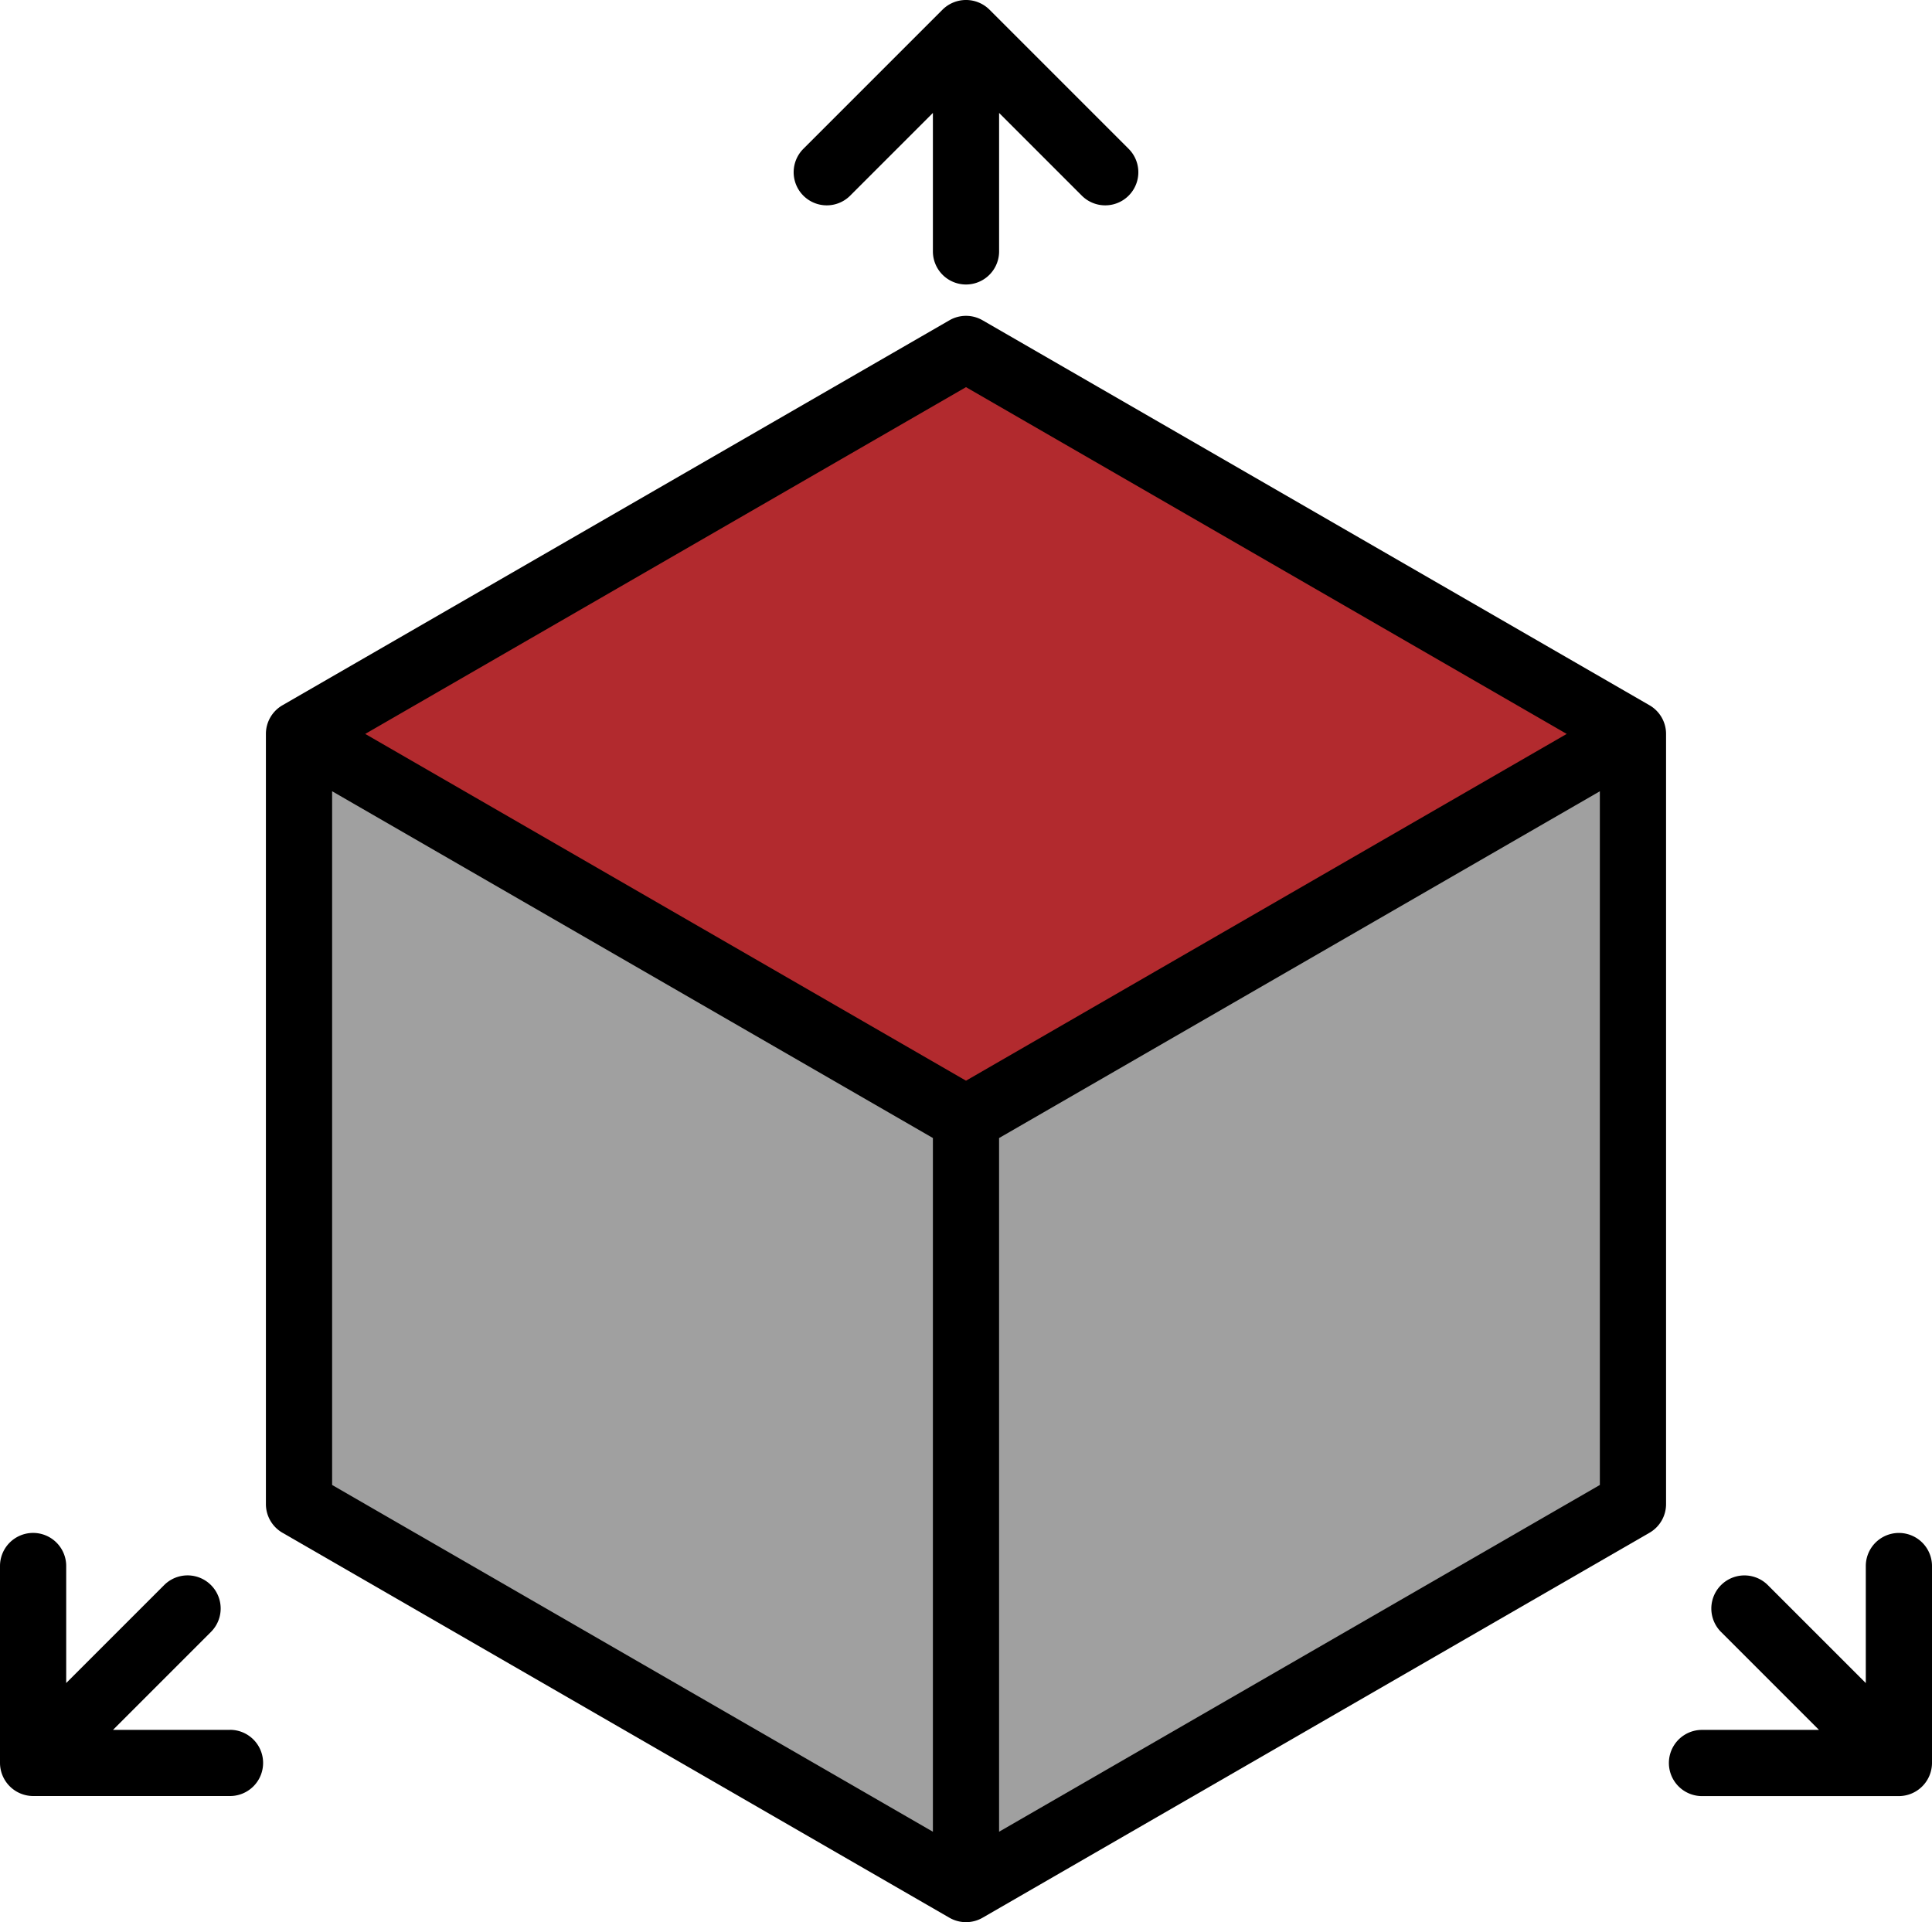
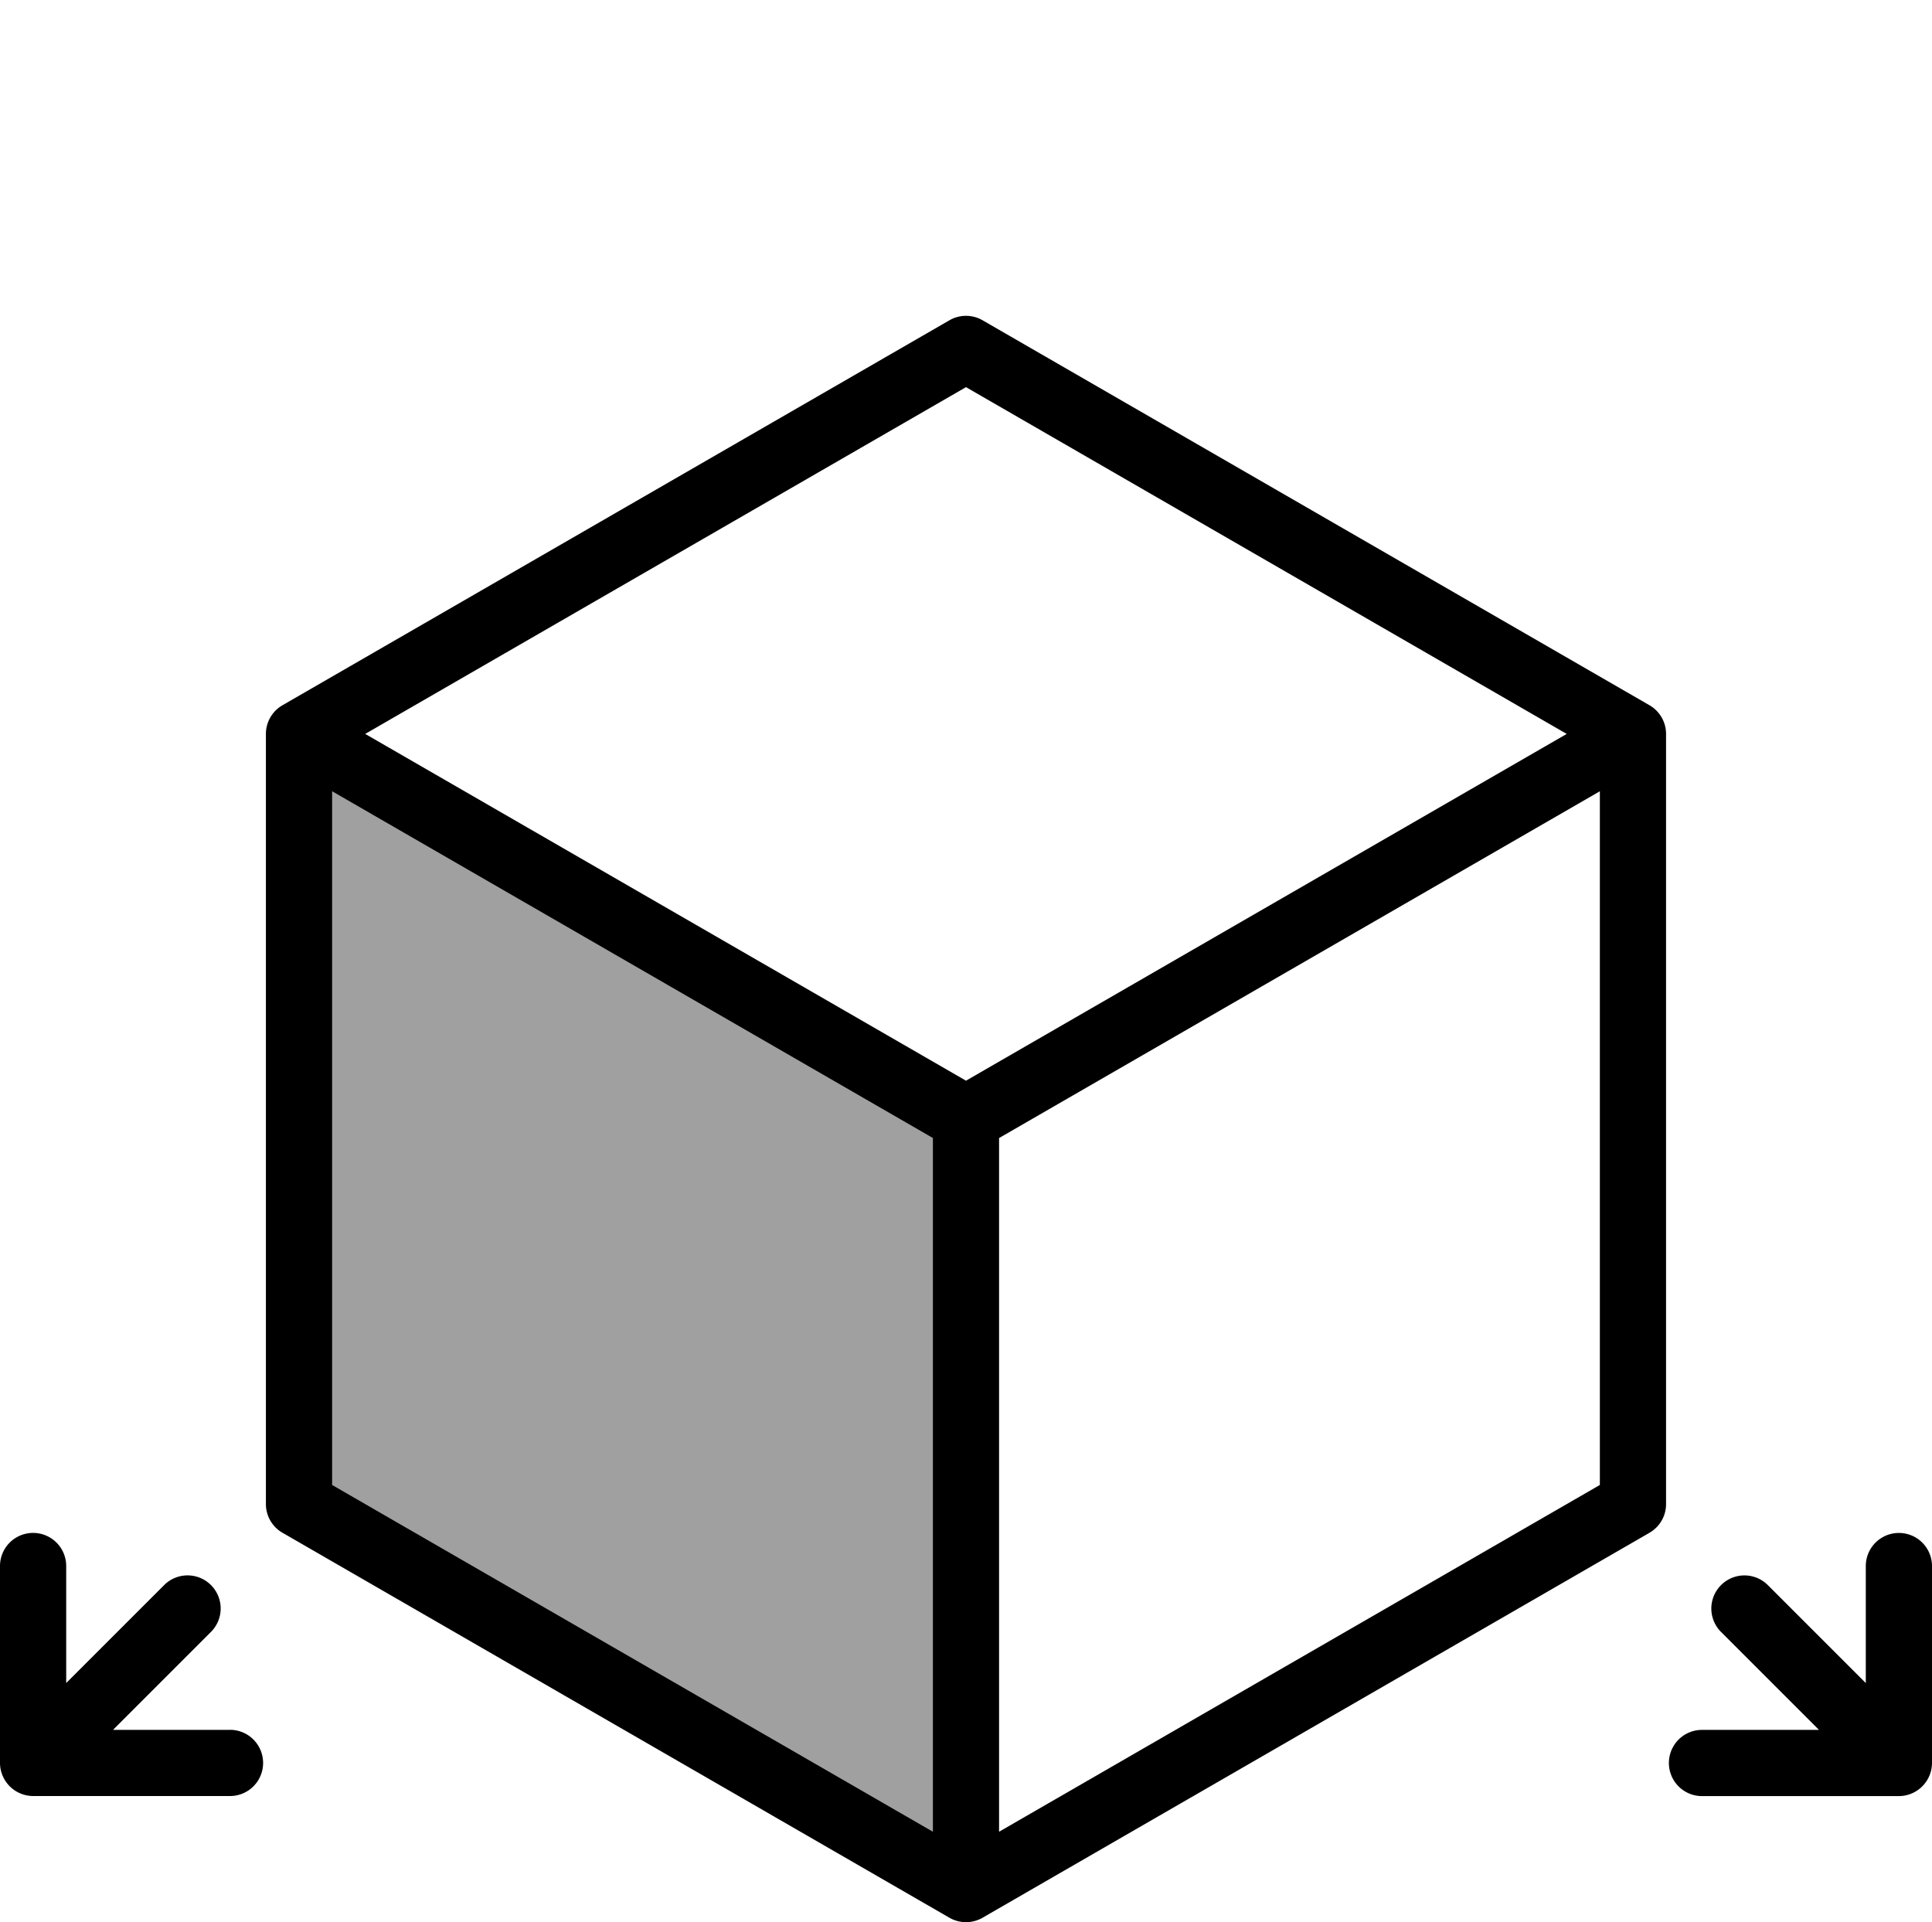
<svg xmlns="http://www.w3.org/2000/svg" width="60" height="59.693" viewBox="0 0 60 59.693">
  <g transform="translate(-8398 -657)">
    <g transform="translate(-49 -73)">
-       <path d="M148.713,100.551v23.918L128,136.424V112.507Z" transform="translate(8349 652.241)" fill="#a0a0a0" />
-       <path d="M88.83,65.987,68.116,77.942,47.4,65.987,68.116,54.031Z" transform="translate(8408.884 686.805)" fill="#b22a2e" />
      <path d="M68.116,112.507v23.918L47.4,124.469V100.551Z" transform="translate(8408.884 652.241)" fill="#a0a0a0" />
      <path d="M86.371,62.124,65.658,50.168a1.029,1.029,0,0,0-1.028,0L43.916,62.124a1.028,1.028,0,0,0-.514.89V86.932a1.028,1.028,0,0,0,.514.89L64.63,99.778a1.032,1.032,0,0,0,1.028,0L86.371,87.822a1.028,1.028,0,0,0,.514-.89V63.014a1.028,1.028,0,0,0-.514-.89ZM65.144,52.245,83.8,63.014,65.144,73.783,46.486,63.014ZM45.458,64.794,64.116,75.563V97.107L45.458,86.338ZM66.171,97.107V75.564L84.829,64.795V86.338Z" transform="translate(8411.856 689.778)" />
-       <path d="M108.929,17.941l2.569-2.569v4.3a1.028,1.028,0,1,0,2.056,0v-4.3l2.569,2.569a1.028,1.028,0,0,0,1.454-1.454l-4.324-4.324a1.035,1.035,0,0,0-1.454,0l-4.324,4.324a1.028,1.028,0,1,0,1.454,1.454Z" transform="translate(8364.474 718.135)" />
      <path d="M18.411,203.218H14.777l3.042-3.042a1.028,1.028,0,0,0-1.454-1.454l-3.042,3.042v-3.634a1.028,1.028,0,0,0-2.056,0v6.115a1.033,1.033,0,0,0,1.028,1.028H18.41a1.028,1.028,0,0,0,0-2.056Z" transform="translate(8435.733 580.503)" />
      <path d="M221.108,204.246v-6.115a1.028,1.028,0,0,0-2.056,0v3.634l-3.042-3.042a1.028,1.028,0,1,0-1.454,1.454l3.042,3.042h-3.633a1.028,1.028,0,1,0,0,2.056h6.115a1.033,1.033,0,0,0,1.028-1.028Z" transform="translate(8285.892 580.503)" />
    </g>
  </g>
</svg>